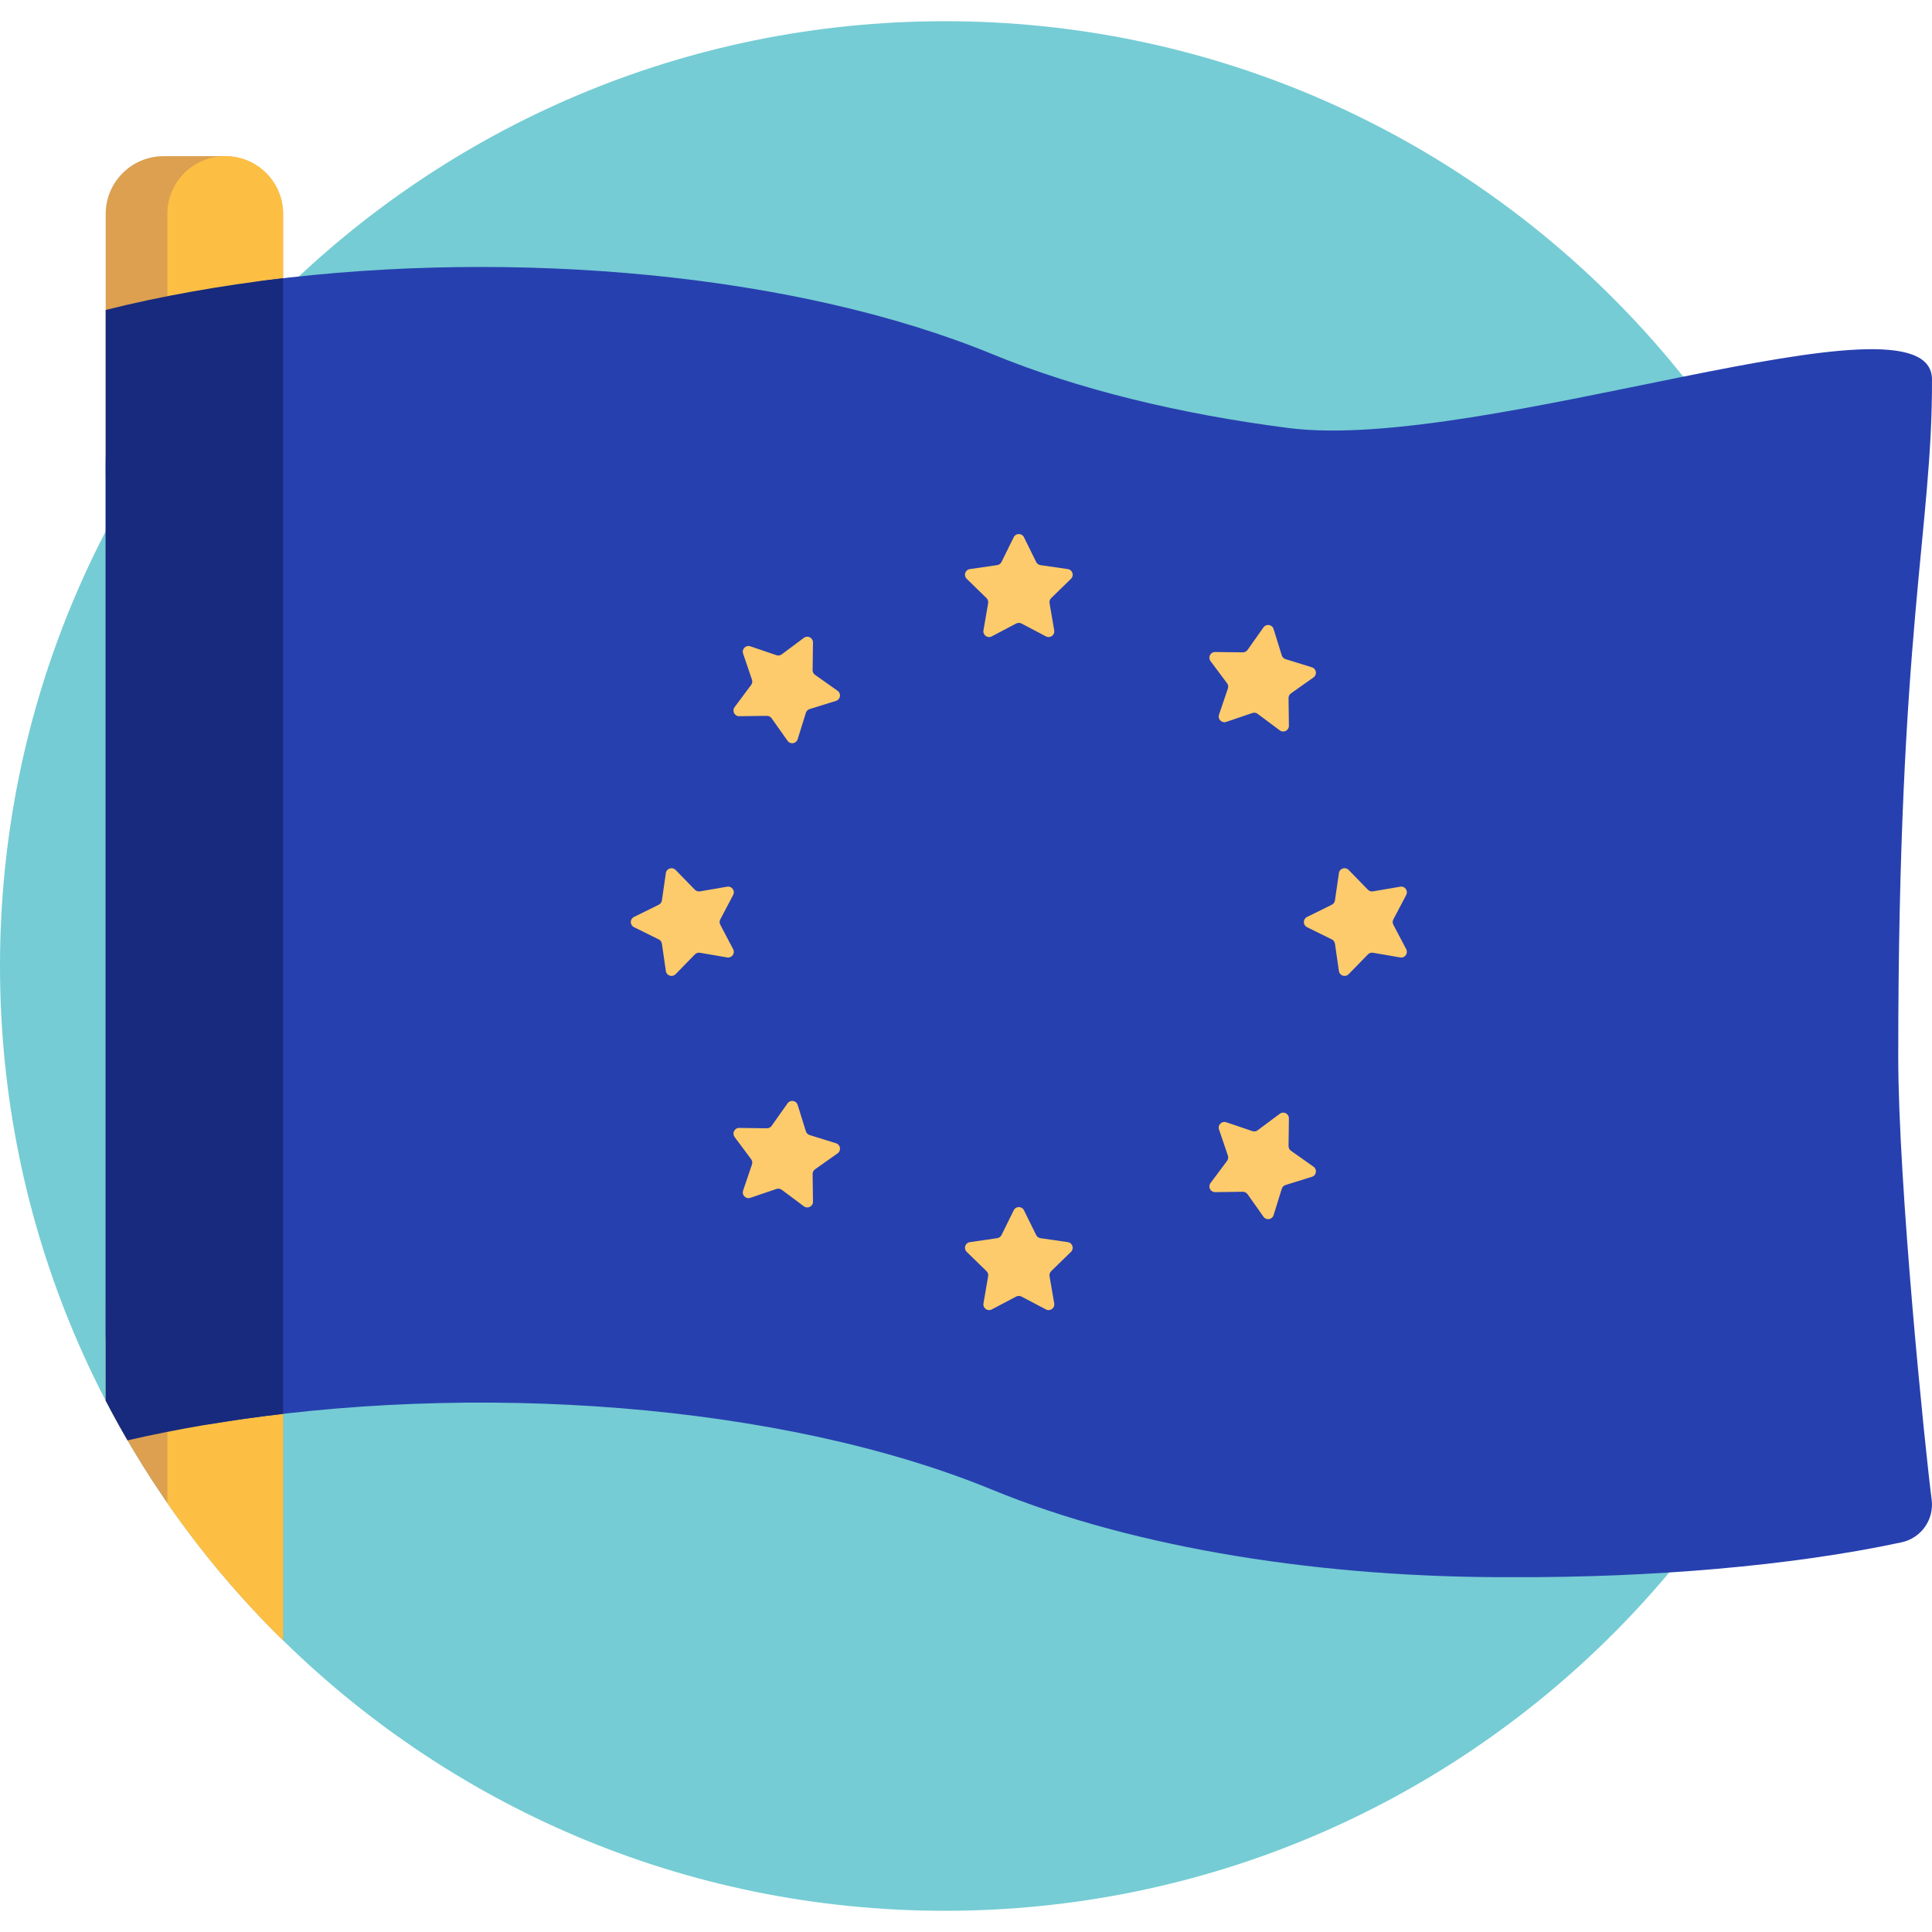
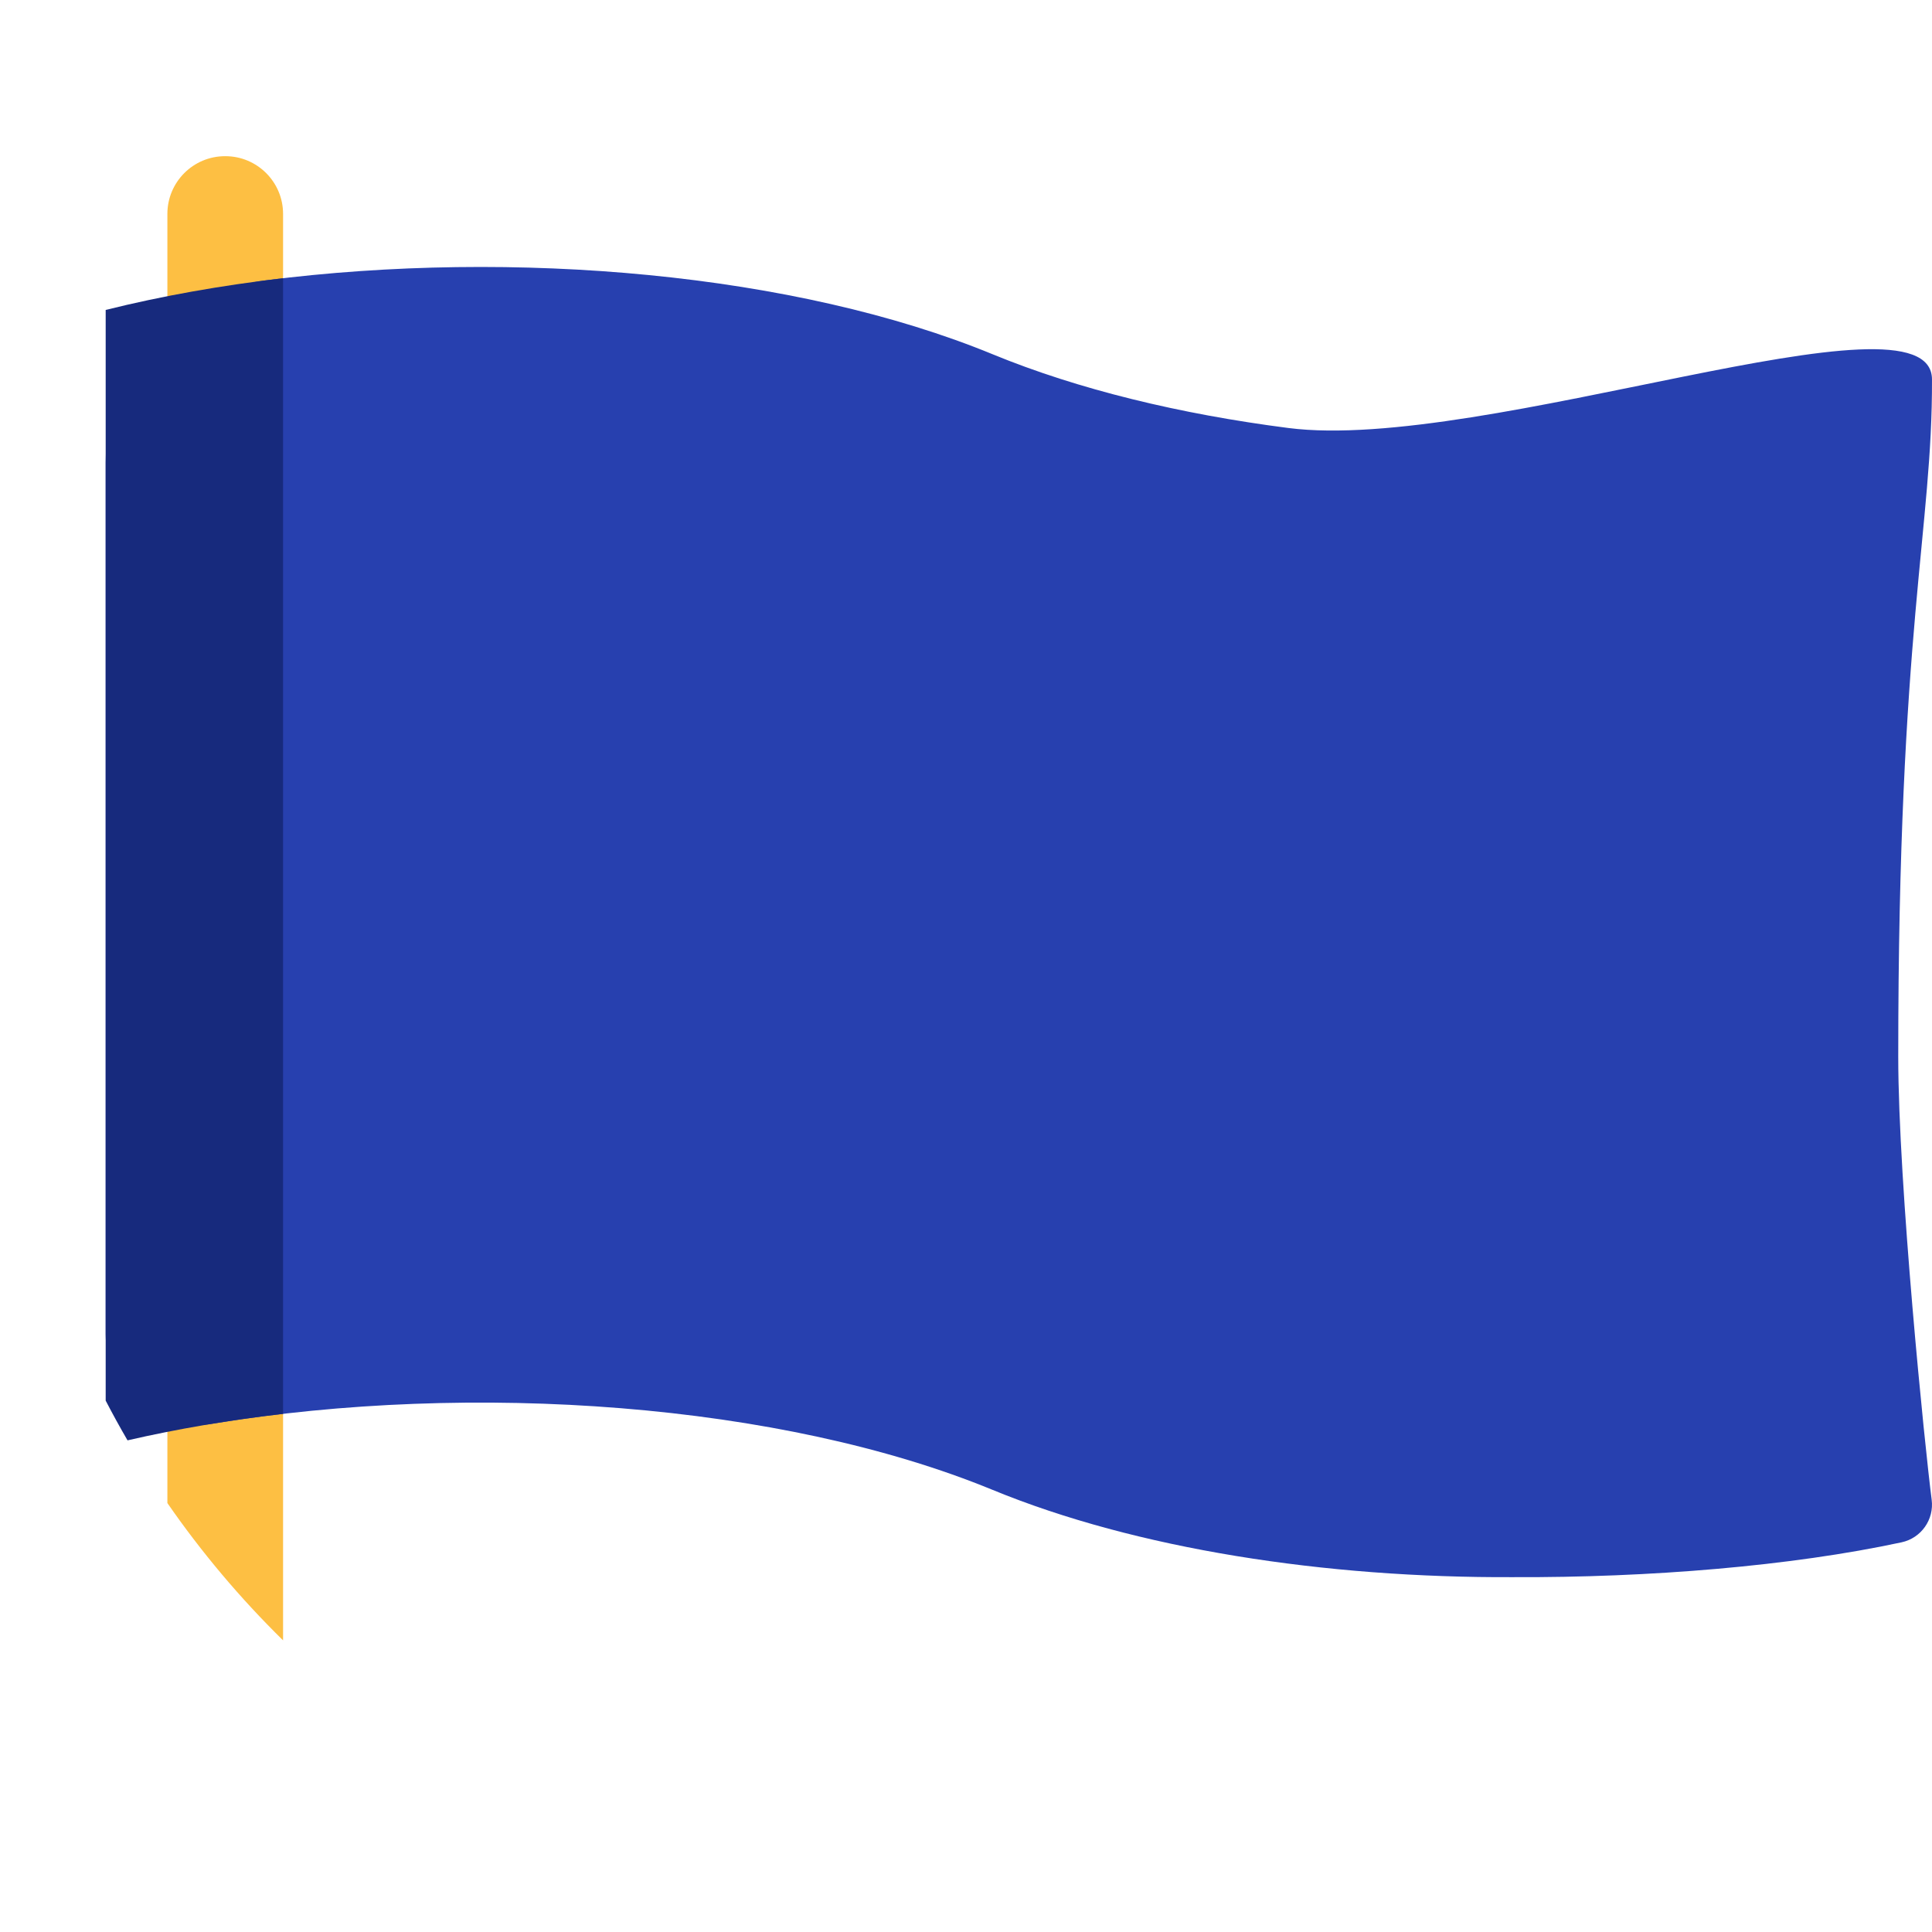
<svg xmlns="http://www.w3.org/2000/svg" id="Capa_1" height="512" viewBox="0 0 501 501" width="512">
-   <path d="m489.997 250.5c0 135.31-109.69 245-244.999 245s-244.998-109.69-244.998-245 109.69-245 244.999-245 244.998 109.69 244.998 245z" fill="#75ccd4" />
-   <path d="m73.405 55.5v67.314c0 8.284-6.716 15-15 15h-16c-8.284 0-15-6.716-15-15v-67.314c0-8.284 6.716-15 15-15h16c8.284 0 15 6.716 15 15zm-15 267.707h-16c-8.284 0-15 6.716-15 15v24.998c12 23.122 27.578 44.089 46 62.167v-87.165c0-8.284-6.716-15-15-15z" fill="#dca050" />
  <path d="m73.405 55.47v67.374c0 8.268-6.702 14.97-14.97 14.97h-.06c-8.268 0-14.97-6.702-14.97-14.97v-67.374c0-8.268 6.702-14.97 14.97-14.97h.06c8.268 0 14.97 6.702 14.97 14.97zm-15 267.737c-8.284 0-15 6.716-15 15v51.56c8.864 12.807 18.917 24.729 30 35.605v-87.165c0-8.284-6.716-15-15-15z" fill="#fdbf43" />
  <path d="m500.914 388.892c.67 5.155-2.72 9.962-7.802 11.055-28.676 6.169-65.518 9.181-100.732 9.037-48.771.233-97.721-7.31-134.976-22.631-54.79-22.532-134.871-28.243-202.483-17.134-14.405 2.367-27.516-8.668-27.516-23.266v-225.962c0-23.952 17.751-44.269 41.51-47.298 64.422-8.214 137.435-1.824 188.489 19.172 22.232 9.143 48.628 15.516 76.666 19.12 50.718 6.519 166.843-37.826 166.928-12.596.131 38.8-8.751 64.613-8.751 175.613 0 33.137 6.905 101.335 8.667 114.89z" fill="#2740af" />
  <path d="m73.405 72.144v294.489c-13.909 1.618-27.454 3.909-40.335 6.872-1.968-3.383-3.857-6.817-5.665-10.301v-282.83c14.551-3.63 30.036-6.373 46-8.23z" fill="#172a7d" />
-   <path d="m277.727 150.088-5.139 5.009c-.347.338-.506.826-.424 1.304l1.213 7.073c.206 1.203-1.057 2.121-2.137 1.553l-6.352-3.34c-.429-.226-.942-.226-1.371 0l-6.352 3.34c-1.081.568-2.343-.349-2.137-1.553l1.213-7.073c.082-.478-.076-.965-.424-1.304l-5.139-5.009c-.874-.852-.392-2.337.816-2.512l7.102-1.032c.48-.07.894-.371 1.109-.806l3.176-6.435c.54-1.095 2.101-1.095 2.642 0l3.176 6.435c.215.435.629.736 1.109.806l7.102 1.032c1.208.175 1.691 1.66.817 2.512zm-.817 172.022-7.102-1.032c-.48-.07-.894-.371-1.109-.806l-3.176-6.435c-.54-1.095-2.101-1.095-2.642 0l-3.176 6.435c-.215.435-.629.736-1.109.806l-7.102 1.032c-1.208.176-1.69 1.66-.816 2.512l5.139 5.009c.347.338.505.826.424 1.304l-1.213 7.073c-.206 1.203 1.057 2.121 2.137 1.553l6.352-3.34c.429-.226.942-.226 1.371 0l6.352 3.34c1.081.568 2.343-.349 2.137-1.553l-1.213-7.073c-.082-.478.076-.965.424-1.304l5.139-5.009c.874-.852.391-2.336-.817-2.512zm-86.788-75.965-3.34-6.352c-.226-.429-.226-.942 0-1.371l3.34-6.352c.568-1.081-.349-2.343-1.553-2.137l-7.073 1.213c-.478.082-.965-.076-1.304-.424l-5.009-5.139c-.852-.874-2.337-.392-2.512.816l-1.032 7.102c-.07.48-.371.894-.806 1.109l-6.435 3.176c-1.095.54-1.095 2.101 0 2.642l6.435 3.176c.435.215.736.629.806 1.109l1.032 7.102c.176 1.208 1.66 1.69 2.512.816l5.009-5.139c.338-.347.826-.506 1.304-.424l7.073 1.213c1.203.208 2.121-1.055 1.553-2.136zm171.195-6.352c-.226-.429-.226-.942 0-1.371l3.34-6.352c.568-1.081-.349-2.343-1.553-2.137l-7.073 1.213c-.478.082-.965-.076-1.304-.424l-5.009-5.139c-.852-.874-2.337-.392-2.512.816l-1.032 7.102c-.07.48-.371.894-.806 1.109l-6.435 3.176c-1.095.54-1.095 2.101 0 2.642l6.435 3.176c.435.215.736.629.806 1.109l1.032 7.102c.176 1.208 1.66 1.69 2.512.816l5.009-5.139c.338-.347.826-.506 1.304-.424l7.073 1.213c1.203.206 2.121-1.057 1.553-2.137zm-144.108-60.654-5.859-4.144c-.396-.28-.629-.737-.622-1.221l.092-7.176c.016-1.221-1.375-1.929-2.354-1.199l-5.752 4.292c-.388.29-.895.37-1.354.214l-6.796-2.305c-1.156-.392-2.26.712-1.868 1.868l2.305 6.796c.156.459.076.965-.214 1.354l-4.292 5.752c-.73.978-.021 2.369 1.199 2.354l7.176-.092c.485-.006.941.227 1.221.622l4.144 5.859c.705.997 2.247.753 2.609-.413l2.13-6.853c.144-.463.506-.825.969-.969l6.853-2.13c1.166-.362 1.41-1.904.413-2.609zm123.415 123.415-5.859-4.144c-.396-.28-.628-.737-.622-1.221l.092-7.176c.016-1.221-1.375-1.929-2.354-1.199l-5.752 4.292c-.388.29-.895.37-1.354.214l-6.796-2.305c-1.156-.392-2.26.712-1.868 1.868l2.305 6.796c.156.459.076.965-.214 1.354l-4.292 5.752c-.73.978-.021 2.369 1.199 2.354l7.176-.092c.485-.006.941.227 1.221.622l4.144 5.859c.705.997 2.247.753 2.609-.413l2.13-6.853c.144-.463.506-.825.969-.969l6.853-2.13c1.165-.363 1.409-1.904.413-2.609zm-123.828-6.087-6.853-2.13c-.463-.144-.825-.506-.969-.969l-2.13-6.853c-.362-1.166-1.904-1.41-2.609-.413l-4.144 5.859c-.28.396-.737.629-1.221.622l-7.176-.092c-1.221-.016-1.929 1.375-1.199 2.354l4.292 5.752c.29.389.37.895.214 1.354l-2.305 6.796c-.392 1.156.712 2.26 1.868 1.868l6.796-2.305c.459-.156.965-.076 1.354.214l5.752 4.292c.978.73 2.369.021 2.354-1.199l-.092-7.176c-.006-.485.227-.941.622-1.221l5.859-4.144c.997-.705.753-2.247-.413-2.609zm101.404-119.285c.29.389.37.895.214 1.354l-2.305 6.796c-.392 1.156.712 2.26 1.868 1.868l6.796-2.305c.459-.156.965-.076 1.354.214l5.752 4.292c.978.73 2.369.021 2.354-1.199l-.092-7.176c-.006-.485.227-.941.622-1.221l5.859-4.144c.997-.705.753-2.247-.413-2.609l-6.853-2.13c-.463-.144-.825-.506-.969-.969l-2.13-6.853c-.362-1.166-1.904-1.41-2.609-.413l-4.144 5.859c-.28.396-.737.629-1.221.622l-7.176-.092c-1.221-.016-1.929 1.375-1.199 2.354z" fill="#fdcb6b" />
</svg>